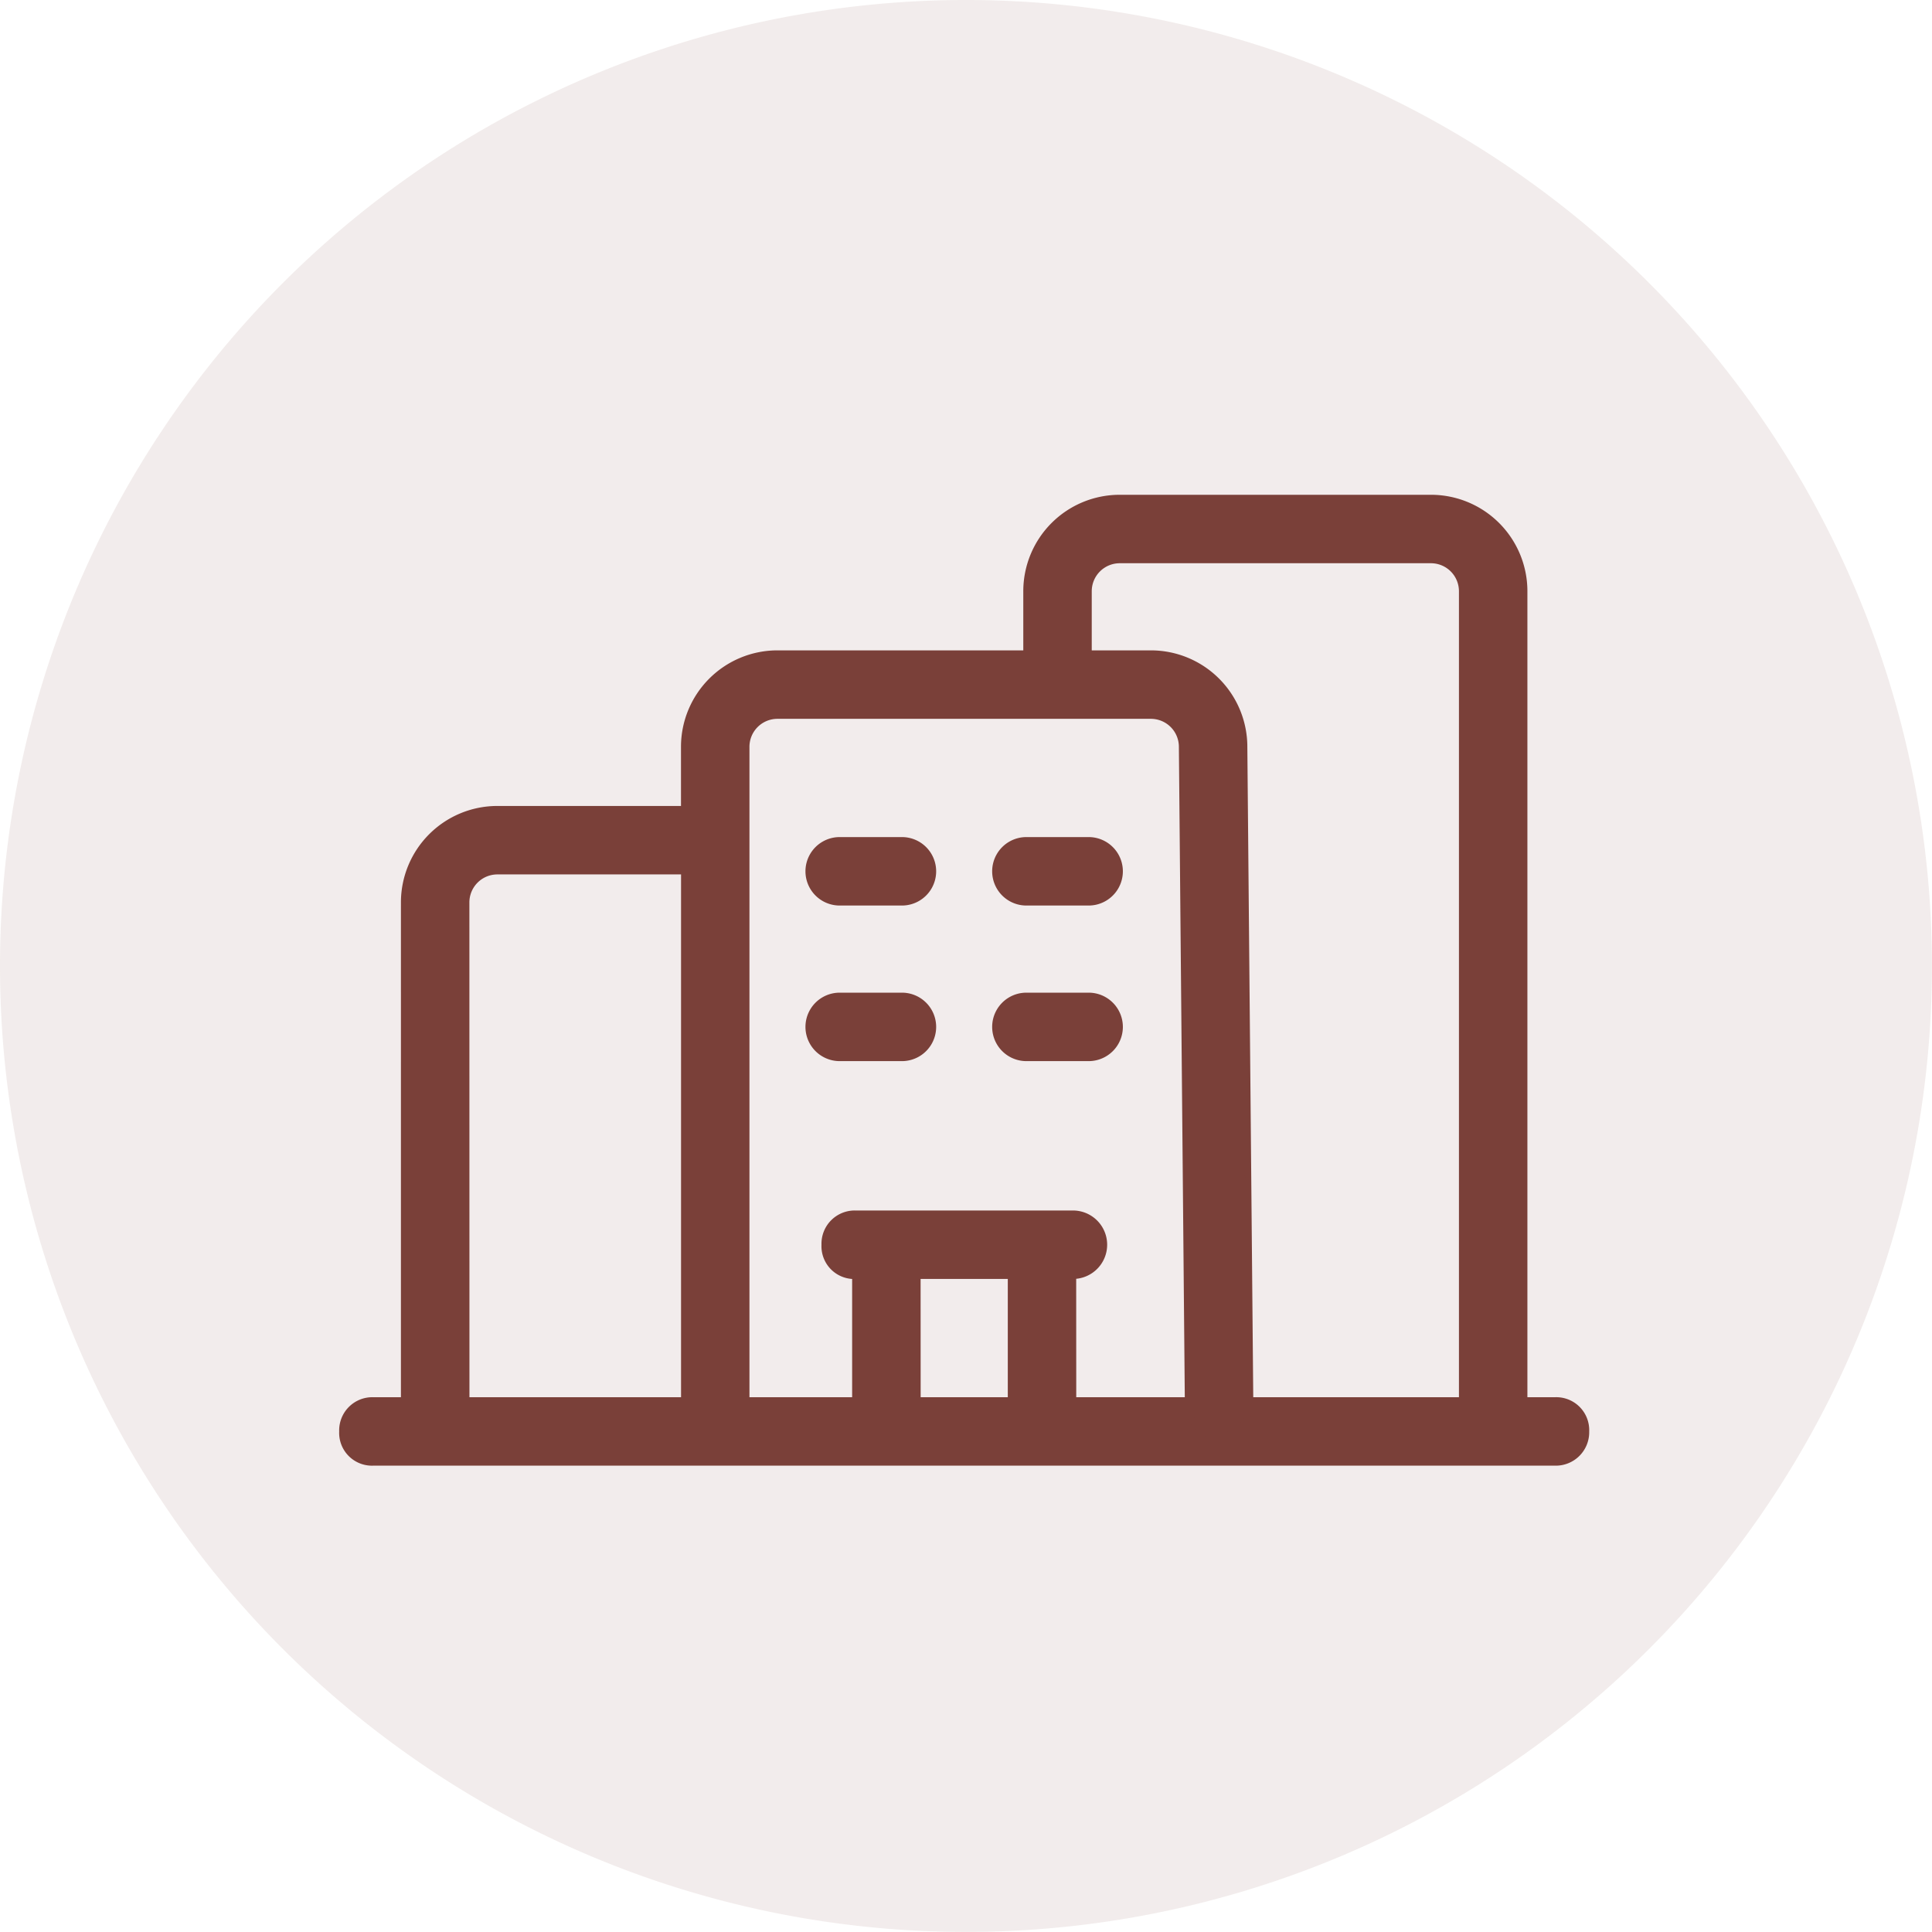
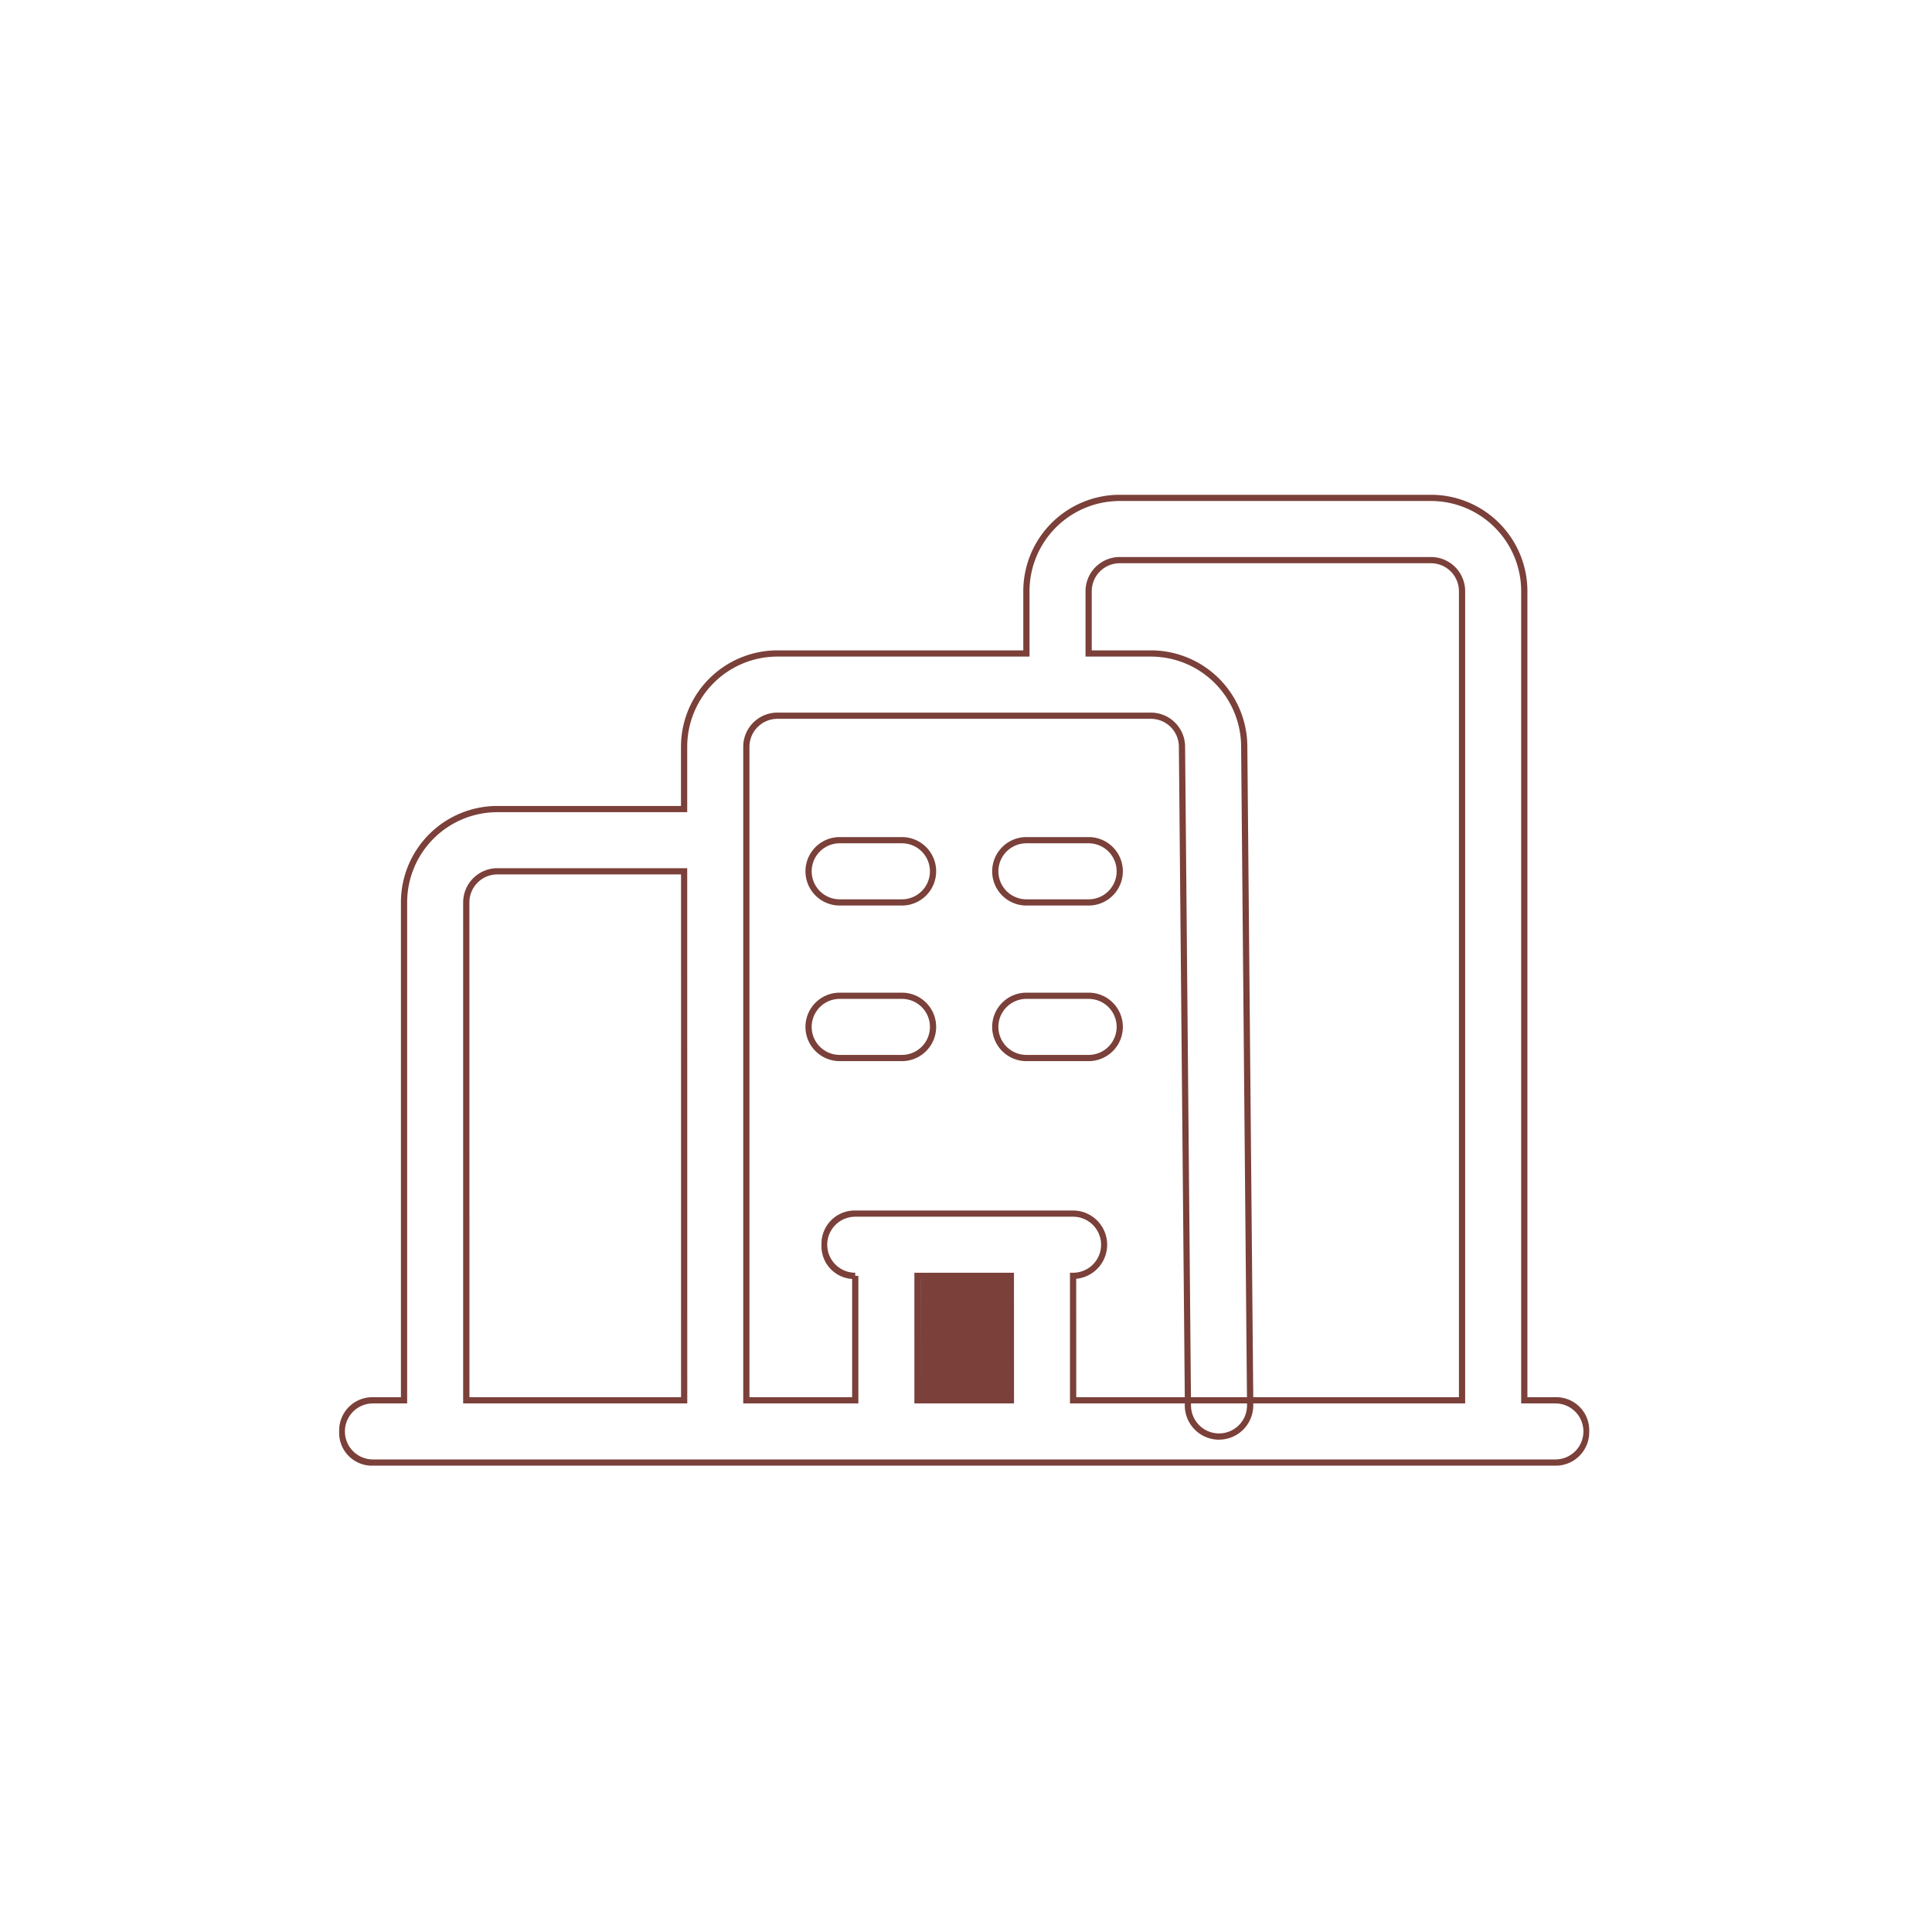
<svg xmlns="http://www.w3.org/2000/svg" width="62.086" height="62.084" viewBox="0 0 62.086 62.084">
  <defs>
    <clipPath id="clip-path">
      <rect id="Rectangle_1464" data-name="Rectangle 1464" width="62.086" height="62.084" fill="#7a4039" />
    </clipPath>
  </defs>
  <g id="Group_7553" data-name="Group 7553" transform="translate(-121 -1712)">
    <g id="Group_7375" data-name="Group 7375" transform="translate(121 1712)" opacity="0.1">
      <g id="Group_6691" data-name="Group 6691">
        <g id="Group_6690" data-name="Group 6690" clip-path="url(#clip-path)">
-           <path id="Path_36195" data-name="Path 36195" d="M279.076,62.084a31.042,31.042,0,1,0-31.045-31.041,31.042,31.042,0,0,0,31.045,31.041" transform="translate(-248.031 0)" fill="#7a4039" />
-         </g>
+           </g>
      </g>
    </g>
-     <path id="Path_39102" data-name="Path 39102" d="M57,33H56V7a3,3,0,0,0-3-3H43a3,3,0,0,0-3,3V9H32a3,3,0,0,0-3,3v2H23a3,3,0,0,0-3,3V33H19a1,1,0,0,0,0,2H57a1,1,0,0,0,0-2ZM31,12a1,1,0,0,1,1-1H44a1,1,0,0,1,1,1l.191,21.164a1,1,0,0,0,2,0L47,12a3,3,0,0,0-3-3H42V7a1,1,0,0,1,1-1H53a1,1,0,0,1,1,1V33H41.5V29a1,1,0,0,0,0-2h-7a1,1,0,0,0,0,2s0,4,0,4H31V12Zm8.5,17v4h-3V29ZM22,17a1,1,0,0,1,1-1h6V33H22V17Zm12-2h2a1,1,0,0,1,0,2H34a1,1,0,0,1,0-2Zm6,0h2a1,1,0,0,1,0,2H40a1,1,0,0,1,0-2Zm-6,5h2a1,1,0,0,1,0,2H34a1,1,0,0,1,0-2Zm6,0h2a1,1,0,0,1,0,2H40a1,1,0,0,1,0-2Z" transform="translate(113.984 1724)" fill="#7a4039" />
-     <path id="Path_38917_-_Outline" data-name="Path 38917 - Outline" d="M57,35.1H19A1.054,1.054,0,0,1,17.916,34,1.066,1.066,0,0,1,19,32.9h.9V17A3.1,3.1,0,0,1,23,13.9h5.9V12A3.1,3.1,0,0,1,32,8.9h7.9V7A3.1,3.1,0,0,1,43,3.9H53A3.1,3.1,0,0,1,56.1,7V32.9H57a1.059,1.059,0,0,1,1.086,1.1A1.074,1.074,0,0,1,57,35.1Zm-38-2a.9.9,0,0,0,0,1.8H57a.9.9,0,0,0,0-1.8H55.9V7A2.9,2.9,0,0,0,53,4.1H43A2.9,2.9,0,0,0,40.1,7V9.1H32A2.9,2.9,0,0,0,29.1,12v2.1H23A2.9,2.9,0,0,0,20.1,17V33.1Zm27.19,1.165a1.1,1.1,0,0,1-1.1-1.1V33.1H41.4V28.9l.1,0a.9.9,0,0,0,0-1.8h-7a.9.9,0,0,0,0,1.8V29h.1c0,.023,0,3.96,0,4v.1H30.9V12A1.1,1.1,0,0,1,32,10.9H44A1.1,1.1,0,0,1,45.1,12l.188,20.9h1.8L46.9,12A2.9,2.9,0,0,0,44,9.1H41.9V7A1.1,1.1,0,0,1,43,5.9H53A1.1,1.1,0,0,1,54.1,7V33.1H47.29v.064A1.1,1.1,0,0,1,46.19,34.264Zm-.9-1.165v.064a.9.9,0,1,0,1.8,0V33.1Zm2-.2H53.9V7a.9.9,0,0,0-.9-.9H43a.9.9,0,0,0-.9.9V8.9H44A3.1,3.1,0,0,1,47.1,12Zm-5.688,0h3.488L44.9,12a.9.9,0,0,0-.9-.9H32a.9.9,0,0,0-.9.9V32.9h3.3v-3.8A1.053,1.053,0,0,1,33.415,28,1.068,1.068,0,0,1,34.5,26.9h7a1.1,1.1,0,0,1,.1,2.195Zm-2,.2H36.4V28.9h3.2Zm-3-.2h2.8V29.1H36.6Zm-7.5.2H21.9V17A1.1,1.1,0,0,1,23,15.9h6.1Zm-7-.2h6.8V16.1H23a.9.9,0,0,0-.9.9ZM42,22.1H40a1.1,1.1,0,0,1,0-2.2h2a1.1,1.1,0,0,1,0,2.2Zm0-2H40a.9.9,0,0,0,0,1.8h2a.9.9,0,0,0,0-1.8Zm-6,2H34a1.1,1.1,0,0,1,0-2.2h2a1.1,1.1,0,0,1,0,2.2Zm0-2H34a.9.9,0,0,0,0,1.8h2a.9.9,0,0,0,0-1.8Zm6-3H40a1.1,1.1,0,0,1,0-2.2h2a1.1,1.1,0,0,1,0,2.2Zm0-2H40a.9.9,0,0,0,0,1.8h2a.9.9,0,0,0,0-1.8Zm-6,2H34a1.1,1.1,0,0,1,0-2.2h2a1.1,1.1,0,0,1,0,2.2Zm0-2H34a.9.9,0,0,0,0,1.8h2a.9.9,0,0,0,0-1.8Z" transform="translate(113.984 1724)" fill="#7a4039" />
+     <path id="Path_38917_-_Outline" data-name="Path 38917 - Outline" d="M57,35.1H19A1.054,1.054,0,0,1,17.916,34,1.066,1.066,0,0,1,19,32.9h.9V17A3.1,3.1,0,0,1,23,13.9h5.9V12A3.1,3.1,0,0,1,32,8.9h7.9V7A3.1,3.1,0,0,1,43,3.9H53A3.1,3.1,0,0,1,56.1,7V32.9H57a1.059,1.059,0,0,1,1.086,1.1A1.074,1.074,0,0,1,57,35.1Zm-38-2a.9.9,0,0,0,0,1.8H57a.9.9,0,0,0,0-1.8H55.9V7A2.9,2.9,0,0,0,53,4.1H43A2.9,2.9,0,0,0,40.1,7V9.1H32A2.9,2.9,0,0,0,29.1,12v2.1H23A2.9,2.9,0,0,0,20.1,17V33.1Zm27.19,1.165a1.1,1.1,0,0,1-1.1-1.1V33.1H41.4V28.9l.1,0a.9.9,0,0,0,0-1.8h-7a.9.9,0,0,0,0,1.8V29h.1c0,.023,0,3.96,0,4v.1H30.9V12A1.1,1.1,0,0,1,32,10.9H44A1.1,1.1,0,0,1,45.1,12l.188,20.9h1.8L46.9,12A2.9,2.9,0,0,0,44,9.1H41.9V7A1.1,1.1,0,0,1,43,5.9H53A1.1,1.1,0,0,1,54.1,7V33.1H47.29v.064A1.1,1.1,0,0,1,46.19,34.264Zm-.9-1.165v.064a.9.9,0,1,0,1.8,0V33.1Zm2-.2H53.9V7a.9.9,0,0,0-.9-.9H43a.9.9,0,0,0-.9.9V8.9H44A3.1,3.1,0,0,1,47.1,12Zm-5.688,0h3.488L44.9,12a.9.9,0,0,0-.9-.9H32a.9.9,0,0,0-.9.9V32.9h3.3v-3.8A1.053,1.053,0,0,1,33.415,28,1.068,1.068,0,0,1,34.5,26.9h7a1.1,1.1,0,0,1,.1,2.195Zm-2,.2H36.4V28.9h3.2Zm-3-.2V29.1H36.6Zm-7.5.2H21.9V17A1.1,1.1,0,0,1,23,15.9h6.1Zm-7-.2h6.8V16.1H23a.9.9,0,0,0-.9.9ZM42,22.1H40a1.1,1.1,0,0,1,0-2.2h2a1.1,1.1,0,0,1,0,2.2Zm0-2H40a.9.9,0,0,0,0,1.8h2a.9.9,0,0,0,0-1.8Zm-6,2H34a1.1,1.1,0,0,1,0-2.2h2a1.1,1.1,0,0,1,0,2.2Zm0-2H34a.9.9,0,0,0,0,1.8h2a.9.9,0,0,0,0-1.8Zm6-3H40a1.1,1.1,0,0,1,0-2.2h2a1.1,1.1,0,0,1,0,2.2Zm0-2H40a.9.9,0,0,0,0,1.8h2a.9.9,0,0,0,0-1.8Zm-6,2H34a1.1,1.1,0,0,1,0-2.2h2a1.1,1.1,0,0,1,0,2.2Zm0-2H34a.9.9,0,0,0,0,1.8h2a.9.9,0,0,0,0-1.8Z" transform="translate(113.984 1724)" fill="#7a4039" />
  </g>
</svg>